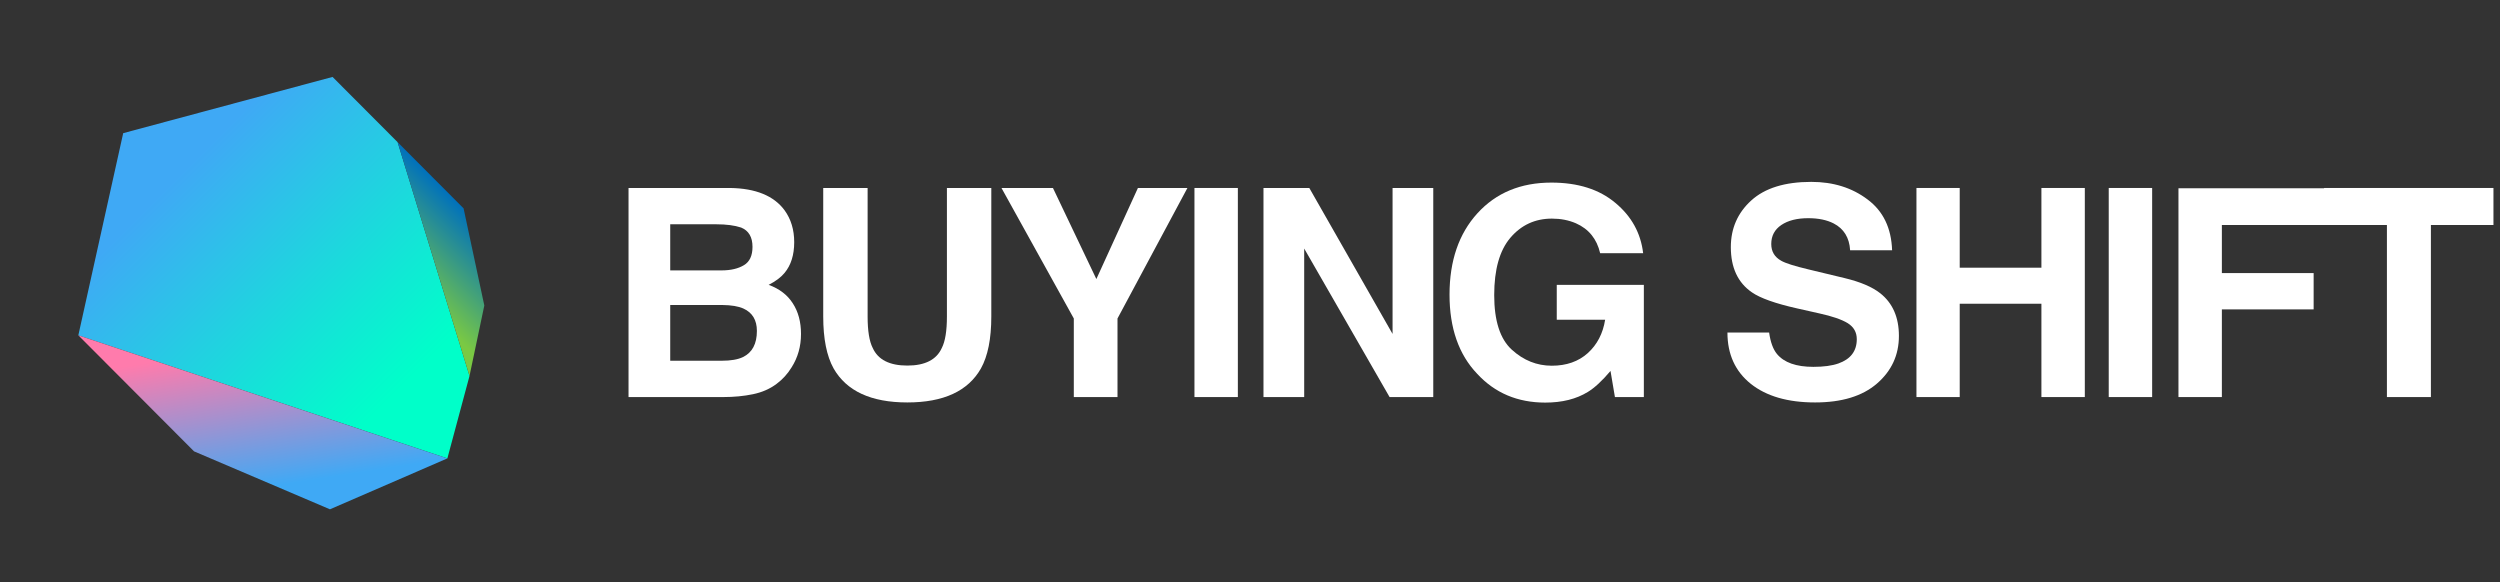
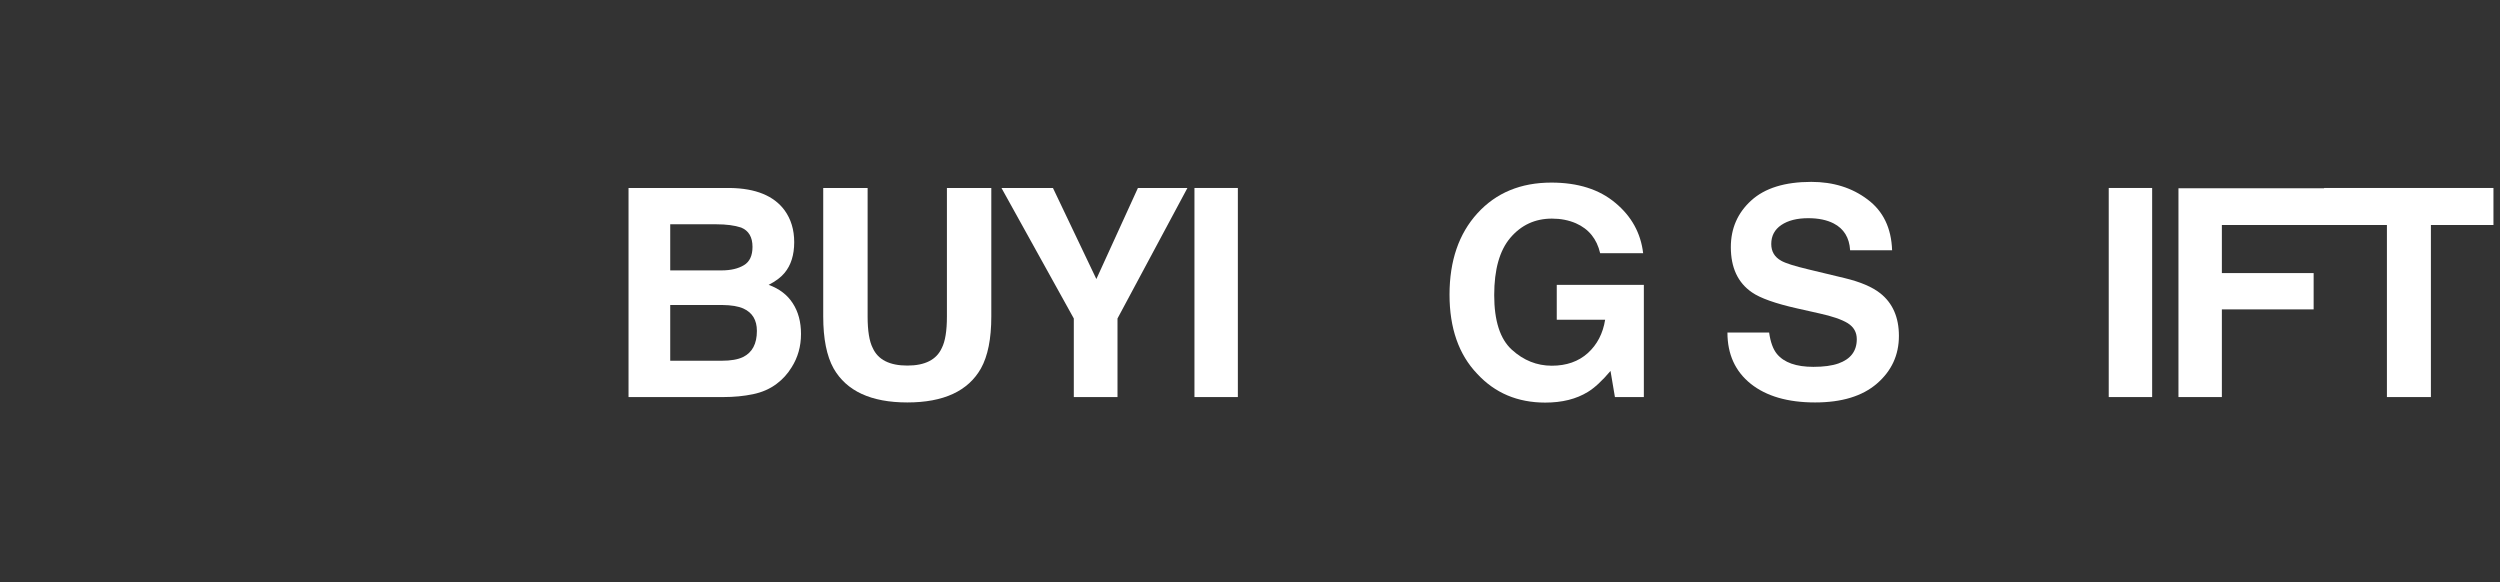
<svg xmlns="http://www.w3.org/2000/svg" fill="none" height="100%" overflow="visible" preserveAspectRatio="none" style="display: block;" viewBox="0 0 189 44" width="100%">
  <rect x="0" y="0" width="189" height="44" fill="#333333" stroke="none" />
  <g id="Logo">
    <g id="BUYING SHIFT">
      <path d="M188.505 14.211V17.01H183.776V30.018H180.451V17.01H175.701V14.211H188.505Z" fill="white" id="Vector" />
      <path d="M175.898 17.01H167.973V20.645H174.911V23.39H167.973V30.018H164.692V14.233H175.898V17.01Z" fill="white" id="Vector_2" />
      <path d="M159.42 14.211H162.702V30.018H159.42V14.211Z" fill="white" id="Vector_3" />
-       <path d="M154.331 30.018V22.962H148.154V30.018H144.884V14.211H148.154V20.238H154.331V14.211H157.612V30.018H154.331Z" fill="white" id="Vector_4" />
      <path d="M137.092 27.734C137.871 27.734 138.504 27.648 138.99 27.476C139.912 27.147 140.373 26.536 140.373 25.642C140.373 25.121 140.145 24.717 139.687 24.431C139.229 24.152 138.511 23.905 137.532 23.691L135.859 23.315C134.214 22.944 133.078 22.54 132.449 22.104C131.383 21.375 130.851 20.234 130.851 18.683C130.851 17.267 131.366 16.091 132.395 15.155C133.425 14.218 134.937 13.75 136.931 13.75C138.597 13.75 140.016 14.193 141.188 15.08C142.368 15.959 142.986 17.239 143.043 18.919H139.869C139.812 17.968 139.397 17.292 138.625 16.892C138.111 16.628 137.471 16.495 136.706 16.495C135.855 16.495 135.176 16.667 134.668 17.01C134.161 17.353 133.907 17.832 133.907 18.447C133.907 19.012 134.157 19.433 134.658 19.712C134.979 19.898 135.666 20.116 136.717 20.366L139.44 21.021C140.634 21.307 141.535 21.689 142.143 22.168C143.086 22.912 143.558 23.988 143.558 25.396C143.558 26.84 143.004 28.041 141.896 28.999C140.795 29.95 139.237 30.425 137.221 30.425C135.162 30.425 133.542 29.957 132.363 29.02C131.183 28.077 130.594 26.783 130.594 25.139H133.746C133.846 25.86 134.043 26.4 134.336 26.758C134.872 27.408 135.791 27.734 137.092 27.734Z" fill="white" id="Vector_5" />
      <path d="M120.039 29.632C119.167 30.168 118.095 30.436 116.822 30.436C114.728 30.436 113.012 29.71 111.675 28.259C110.281 26.801 109.584 24.806 109.584 22.275C109.584 19.716 110.288 17.664 111.697 16.12C113.105 14.576 114.967 13.804 117.284 13.804C119.292 13.804 120.905 14.315 122.12 15.337C123.342 16.352 124.043 17.621 124.222 19.144H120.972C120.722 18.064 120.111 17.31 119.139 16.881C118.595 16.645 117.991 16.527 117.326 16.527C116.054 16.527 115.007 17.01 114.184 17.975C113.369 18.933 112.962 20.377 112.962 22.307C112.962 24.252 113.405 25.628 114.292 26.436C115.178 27.244 116.186 27.648 117.316 27.648C118.424 27.648 119.332 27.33 120.039 26.693C120.747 26.05 121.183 25.21 121.348 24.173H117.691V21.535H124.275V30.018H122.088L121.755 28.044C121.119 28.795 120.547 29.324 120.039 29.632Z" fill="white" id="Vector_6" />
-       <path d="M108.355 30.018H105.052L98.597 18.79V30.018H95.519V14.211H98.983L105.278 25.246V14.211H108.355V30.018Z" fill="white" id="Vector_7" />
      <path d="M90.301 14.211H93.582V30.018H90.301V14.211Z" fill="white" id="Vector_8" />
      <path d="M89.769 14.211L84.483 24.077V30.018H81.18V24.077L75.711 14.211H79.603L82.885 21.096L86.027 14.211H89.769Z" fill="white" id="Vector_9" />
      <path d="M71.587 23.927V14.211H74.943V23.927C74.943 25.607 74.682 26.915 74.16 27.852C73.188 29.567 71.333 30.425 68.595 30.425C65.857 30.425 63.998 29.567 63.019 27.852C62.497 26.915 62.236 25.607 62.236 23.927V14.211H65.592V23.927C65.592 25.013 65.721 25.807 65.978 26.307C66.379 27.194 67.251 27.637 68.595 27.637C69.931 27.637 70.8 27.194 71.201 26.307C71.458 25.807 71.587 25.013 71.587 23.927Z" fill="white" id="Vector_10" />
      <path d="M54.68 30.018H47.517V14.211H55.195C57.132 14.24 58.505 14.801 59.312 15.895C59.799 16.567 60.042 17.371 60.042 18.308C60.042 19.273 59.799 20.048 59.312 20.634C59.041 20.963 58.64 21.264 58.111 21.535C58.919 21.828 59.527 22.293 59.934 22.929C60.349 23.566 60.556 24.338 60.556 25.246C60.556 26.182 60.32 27.022 59.849 27.766C59.548 28.259 59.173 28.674 58.723 29.01C58.215 29.396 57.615 29.66 56.921 29.803C56.235 29.946 55.488 30.018 54.68 30.018ZM54.605 23.058H50.669V27.272H54.551C55.245 27.272 55.784 27.18 56.17 26.994C56.871 26.651 57.221 25.993 57.221 25.02C57.221 24.198 56.882 23.634 56.203 23.326C55.824 23.155 55.291 23.065 54.605 23.058ZM56.245 20.045C56.675 19.787 56.889 19.326 56.889 18.661C56.889 17.925 56.603 17.439 56.031 17.203C55.538 17.039 54.909 16.956 54.144 16.956H50.669V20.442H54.551C55.245 20.442 55.809 20.309 56.245 20.045Z" fill="white" id="Vector_11" />
    </g>
    <g clip-path="url(#clip0_0_4)" id="Logo Mark">
-       <path d="M9.314 10.067L25.143 5.815L30.058 10.746L35.495 28.421L33.821 34.655L5.921 25.352L9.314 10.067Z" fill="url(#paint0_linear_0_4)" id="Vector_12" />
      <path d="M30.058 10.746L35.046 15.751L36.614 23.096L35.495 28.421L30.058 10.746Z" fill="url(#paint1_linear_0_4)" id="Vector_13" />
-       <path d="M5.921 25.352L14.655 34.116L24.945 38.504L33.821 34.655L5.921 25.352Z" fill="url(#paint2_linear_0_4)" id="Vector_14" />
    </g>
  </g>
  <defs>
    <linearGradient gradientUnits="userSpaceOnUse" id="paint0_linear_0_4" x1="34.18" x2="9.592" y1="34.294" y2="9.788">
      <stop offset="0.18" stop-color="#00FFC9" />
      <stop offset="0.85" stop-color="#3FA9F5" />
    </linearGradient>
    <linearGradient gradientUnits="userSpaceOnUse" id="paint1_linear_0_4" x1="29.735" x2="35.845" y1="22.642" y2="16.552">
      <stop offset="0.16" stop-color="#7AC943" />
      <stop offset="1" stop-color="#0071BC" />
    </linearGradient>
    <linearGradient gradientUnits="userSpaceOnUse" id="paint2_linear_0_4" x1="23.137" x2="20.694" y1="38.785" y2="23.054">
      <stop offset="0.15" stop-color="#3FA9F5" />
      <stop offset="0.82" stop-color="#FF7BAC" />
    </linearGradient>
    <clipPath id="clip0_0_4">
-       <rect fill="white" height="34.715" transform="matrix(0.706 -0.708 0.706 0.708 0 19.412)" width="27.407" />
-     </clipPath>
+       </clipPath>
  </defs>
</svg>